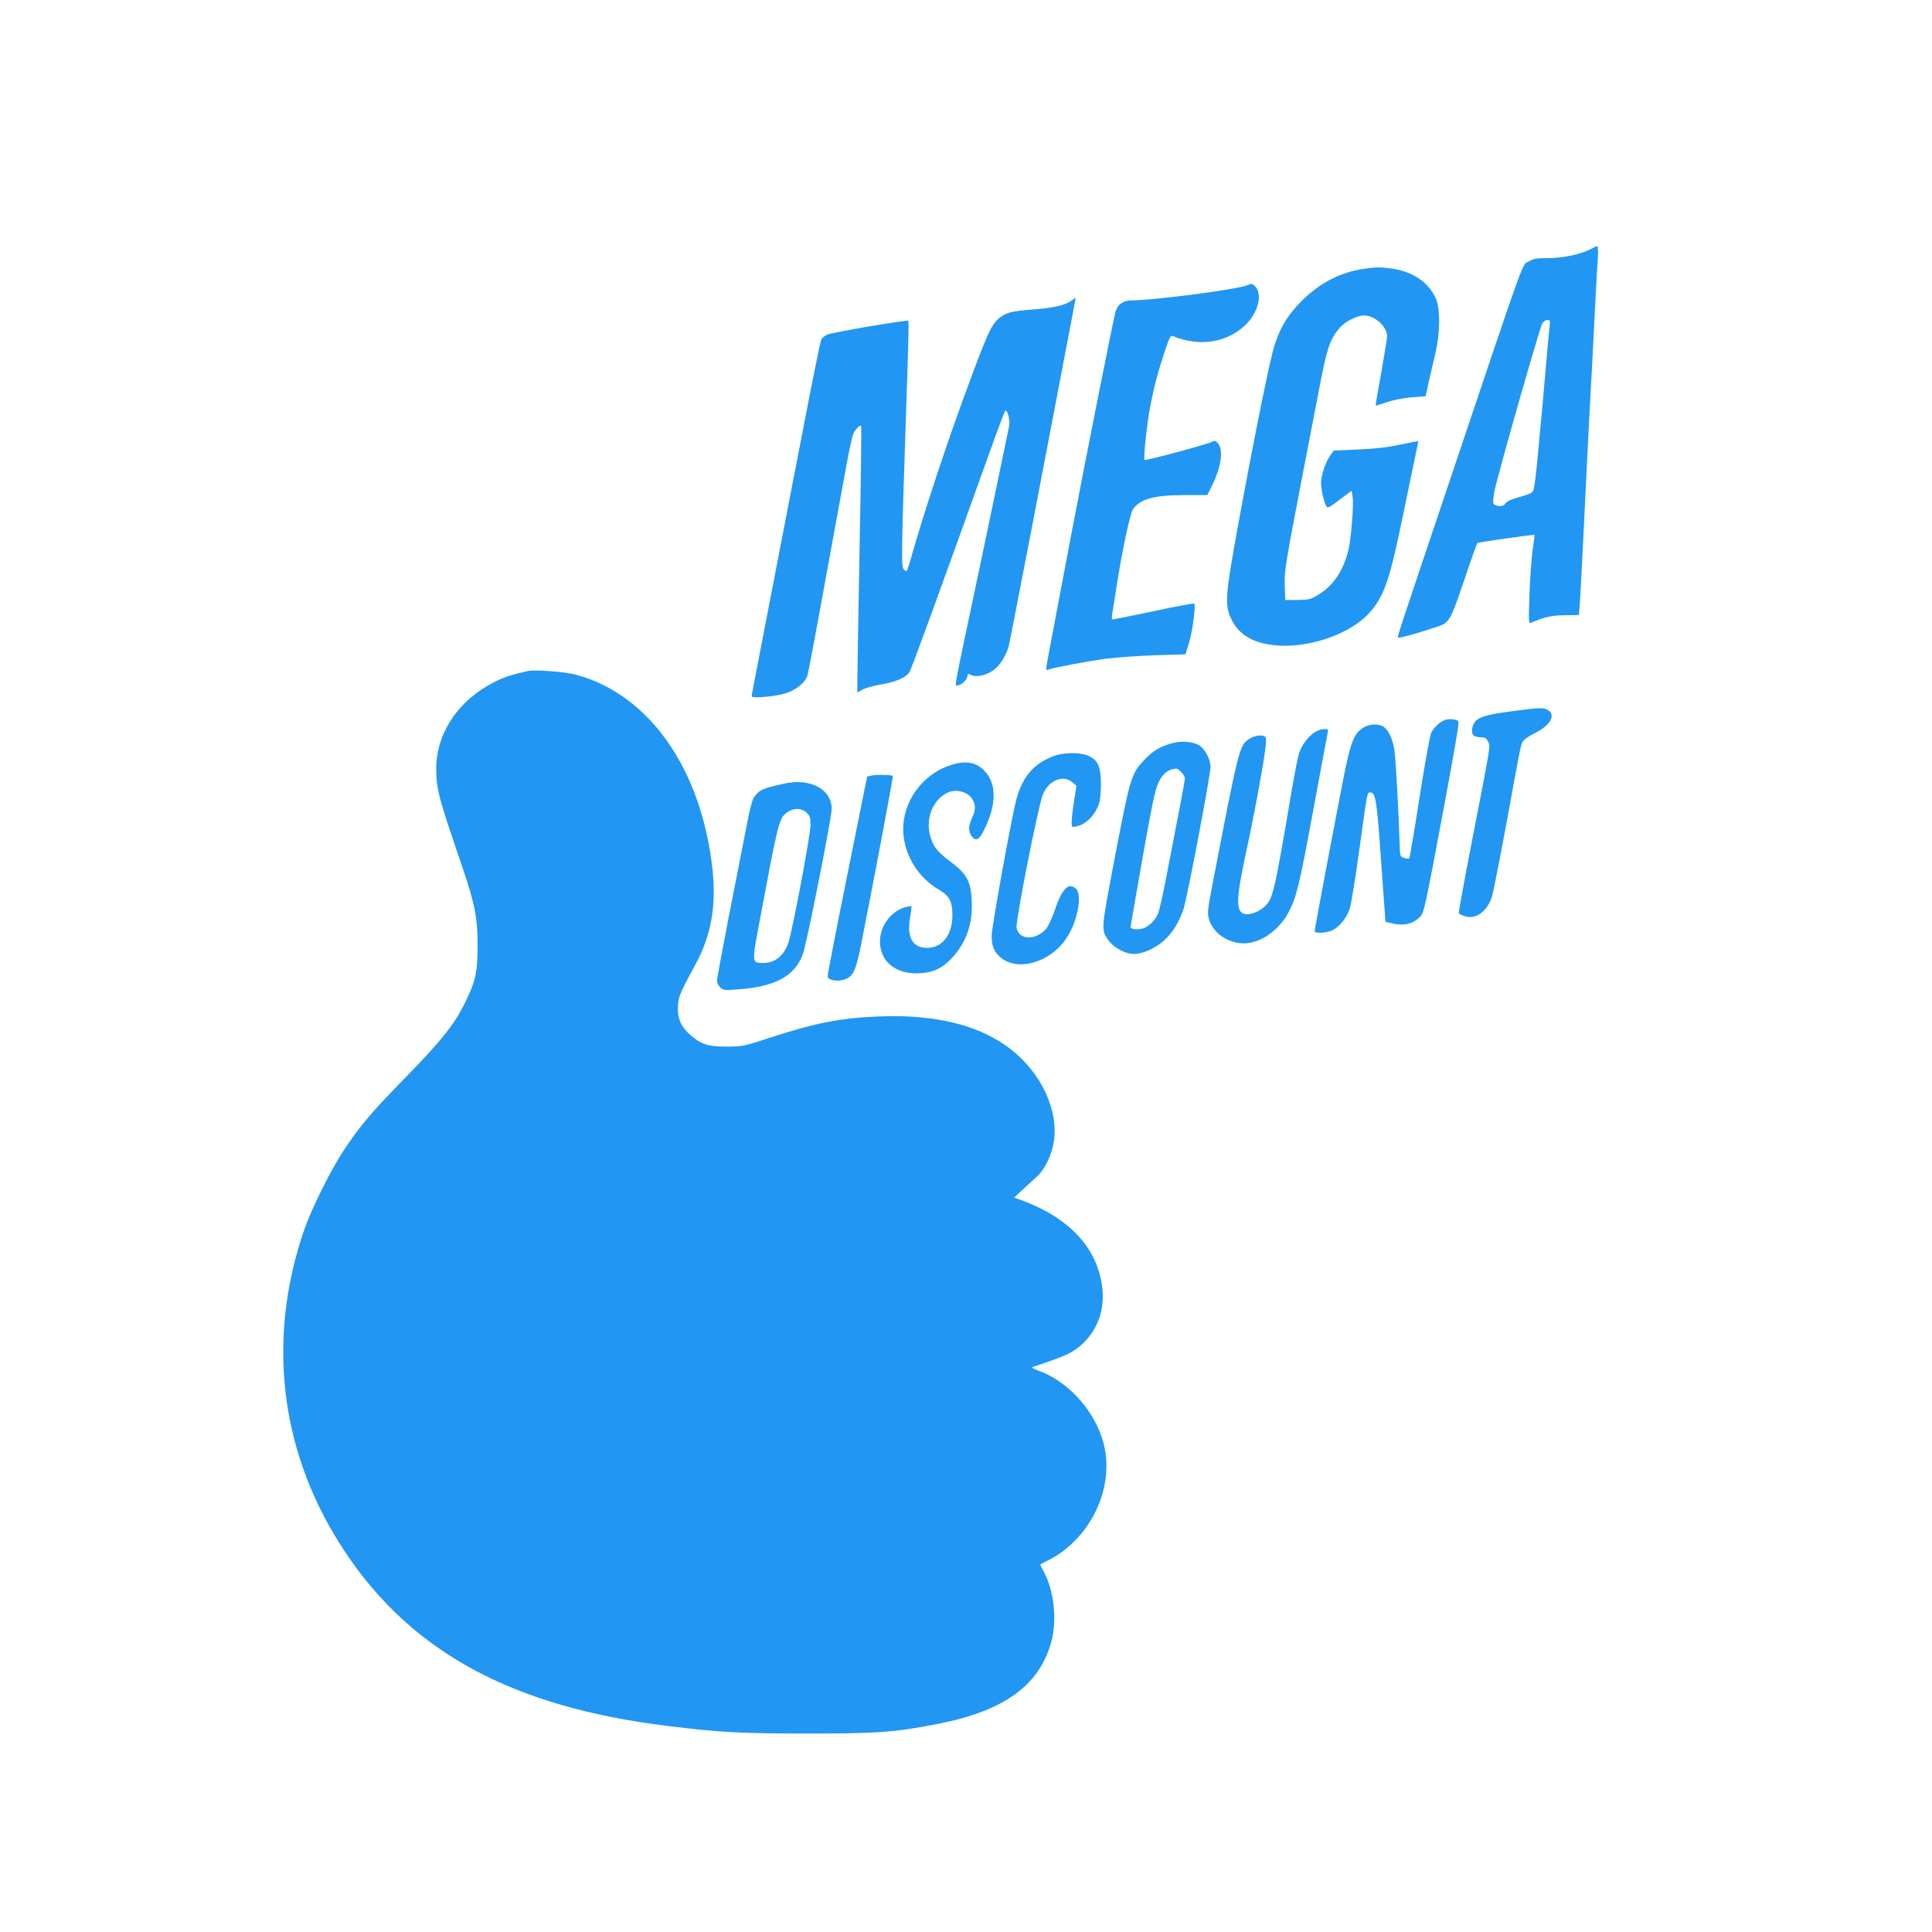
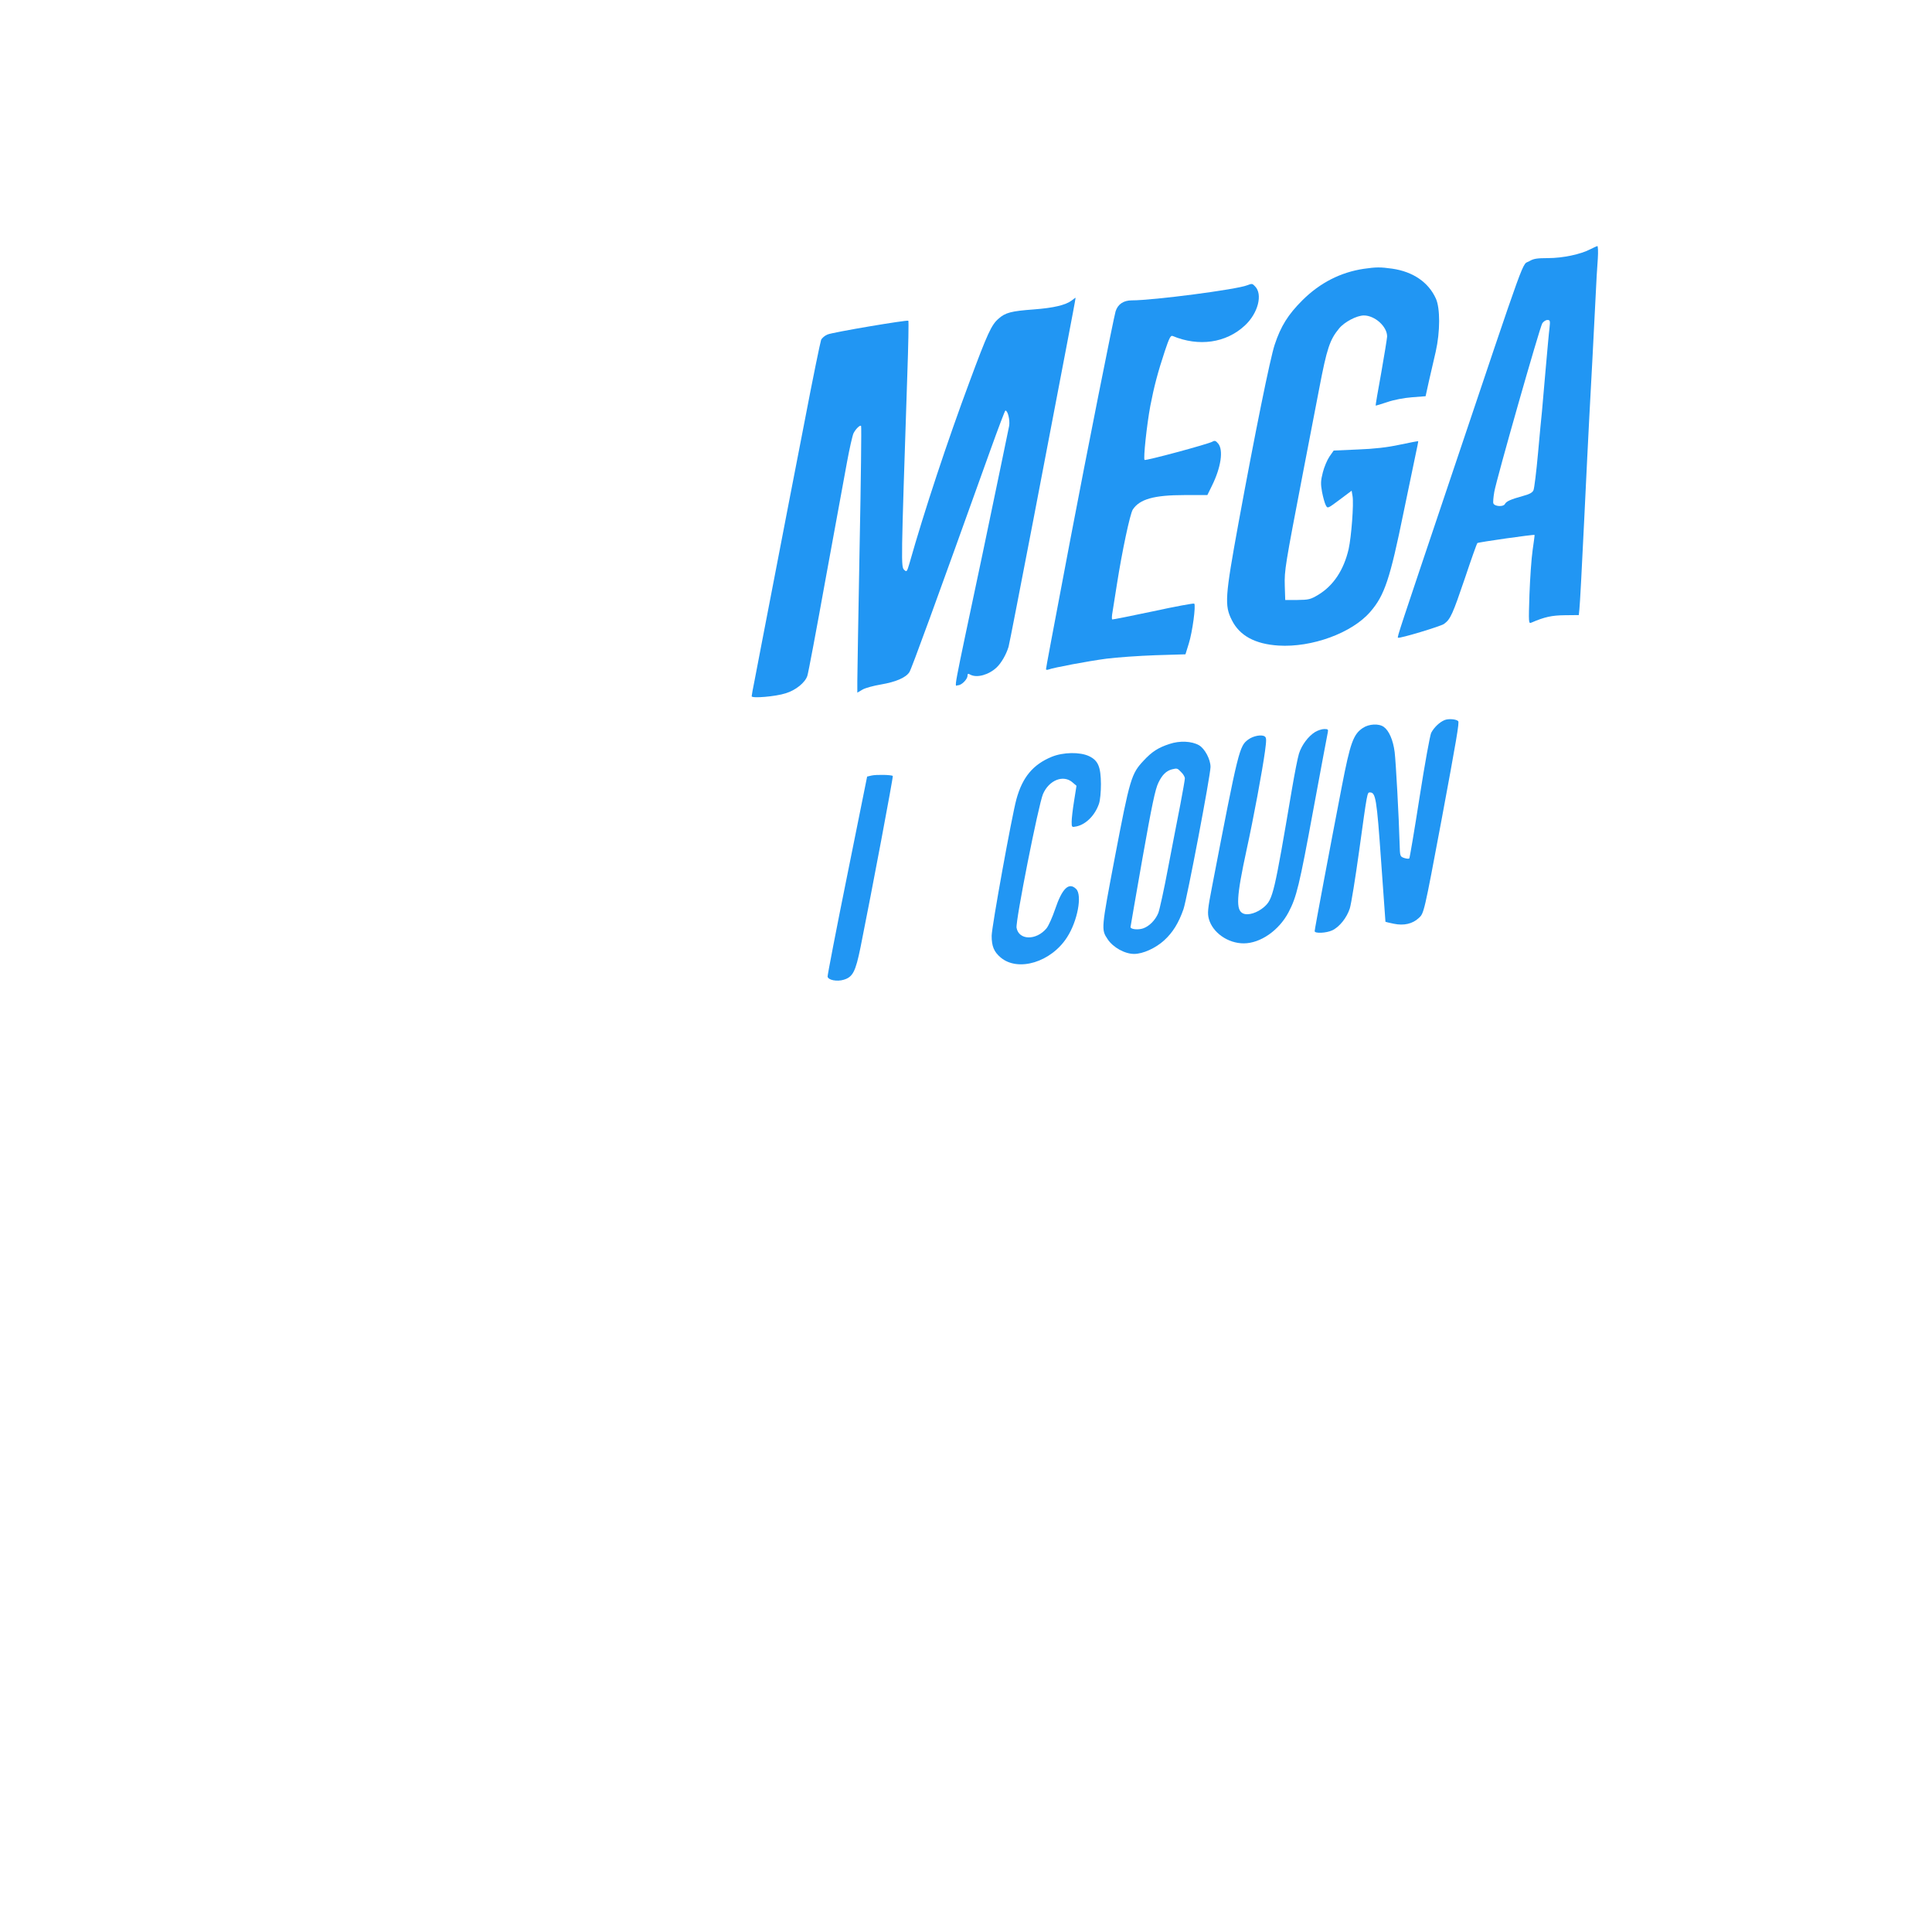
<svg xmlns="http://www.w3.org/2000/svg" version="1.0" width="1280pt" height="1280pt" viewBox="0 0 1280 1280" preserveAspectRatio="xMidYMid meet">
  <g transform="translate(0,1280) scale(0.1,-0.1)" fill="#2196f3" stroke="none">
    <path d="M10537 11149 c-65 -34 -183 -59 -281 -59 -73 0 -97 -4 -123 -20 -53 -32 -1 113 -525 -1445 -341 -1014 -352 -1045 -346 -1050 9 -7 283 75 306 92 42 31 56 63 138 304 41 123 78 227 82 231 6 6 373 58 379 54 1 -1 -5 -46 -13 -101 -8 -55 -17 -187 -21 -294 -6 -189 -6 -194 13 -186 88 38 135 48 221 49 l93 1 4 40 c3 22 17 281 31 575 14 294 30 612 35 705 12 222 28 517 40 763 5 108 12 234 16 280 3 45 1 82 -3 82 -4 -1 -25 -10 -46 -21z m-271 -521 c-4 -29 -15 -154 -26 -278 -11 -124 -22 -247 -24 -275 -3 -27 -15 -151 -26 -275 -11 -124 -25 -235 -30 -247 -6 -16 -26 -27 -67 -38 -86 -24 -113 -36 -123 -55 -10 -19 -68 -16 -76 5 -3 7 0 41 6 76 16 90 301 1089 318 1117 8 12 23 22 34 22 18 0 19 -5 14 -52z" />
    <path d="M9035 11019 c-153 -23 -289 -92 -406 -208 -95 -95 -143 -171 -184 -295 -30 -90 -130 -584 -240 -1183 -89 -488 -93 -544 -44 -641 51 -103 153 -159 309 -169 221 -14 487 83 608 223 95 109 131 218 221 659 33 160 69 331 79 380 11 50 19 91 18 92 -1 1 -56 -9 -121 -23 -83 -18 -170 -28 -280 -32 l-159 -7 -28 -40 c-15 -22 -35 -69 -44 -105 -14 -55 -15 -75 -5 -130 7 -36 18 -75 25 -88 12 -22 12 -22 91 37 l80 60 6 -36 c9 -50 -8 -271 -26 -351 -32 -138 -100 -241 -200 -302 -53 -32 -65 -34 -139 -35 l-81 0 -3 93 c-3 104 2 132 122 757 41 215 89 462 106 550 51 267 70 324 132 399 35 43 117 86 164 86 73 0 155 -74 154 -140 -1 -14 -18 -122 -39 -240 -22 -118 -38 -216 -37 -217 1 -1 36 9 77 23 43 15 111 28 164 32 l90 7 22 100 c13 55 33 143 45 195 30 133 30 288 1 352 -49 108 -151 178 -289 198 -79 11 -106 11 -189 -1z" />
    <path d="M8263 10910 c-69 -28 -621 -100 -764 -100 -55 0 -93 -25 -108 -73 -12 -39 -192 -943 -300 -1512 -123 -649 -161 -850 -161 -859 0 -4 7 -5 16 -2 34 13 263 56 384 72 69 9 215 19 325 23 l199 6 22 71 c24 76 48 254 36 265 -4 3 -126 -19 -272 -51 -146 -31 -268 -55 -271 -54 -4 2 -3 25 2 51 4 27 17 109 29 183 34 217 87 467 105 494 45 69 141 96 341 96 l153 0 31 63 c60 122 76 235 41 278 -16 19 -23 22 -38 13 -28 -16 -442 -128 -450 -121 -9 9 15 234 38 357 25 130 50 224 96 363 29 87 39 107 52 101 173 -72 353 -47 478 69 88 81 121 208 67 261 -17 18 -20 18 -51 6z" />
    <path d="M7100 10809 c-40 -30 -118 -49 -251 -59 -149 -11 -189 -21 -234 -62 -46 -39 -74 -100 -190 -413 -147 -394 -302 -862 -400 -1209 -16 -54 -18 -57 -34 -42 -22 23 -22 19 20 1289 7 196 10 359 7 362 -7 7 -500 -76 -535 -91 -18 -7 -37 -23 -43 -36 -5 -13 -55 -255 -109 -538 -55 -283 -148 -762 -206 -1065 -58 -302 -115 -594 -125 -649 -11 -54 -20 -103 -20 -109 0 -15 159 -2 226 20 66 20 129 71 143 116 6 17 60 304 120 637 61 333 125 681 142 775 17 93 37 181 44 195 15 29 43 56 50 48 3 -3 -1 -367 -10 -809 -8 -442 -15 -839 -15 -881 l0 -77 34 20 c18 11 74 26 122 34 99 17 165 45 189 82 14 21 169 446 538 1475 51 142 95 258 98 258 16 0 31 -63 25 -101 -4 -22 -83 -401 -175 -842 -207 -979 -188 -877 -164 -877 24 0 63 40 63 63 0 14 4 16 19 7 44 -23 122 -1 174 48 31 29 64 87 79 137 5 16 78 395 164 840 85 446 183 959 218 1140 35 182 63 331 62 332 -1 1 -12 -7 -26 -18z" />
-     <path d="M3495 8354 c-117 -27 -161 -42 -226 -76 -236 -121 -379 -338 -379 -573 1 -135 14 -185 174 -652 82 -242 101 -337 100 -518 0 -178 -12 -233 -84 -380 -69 -141 -155 -249 -390 -490 -231 -236 -300 -318 -407 -478 -89 -132 -217 -390 -268 -536 -254 -739 -157 -1495 276 -2140 442 -660 1109 -1020 2126 -1145 355 -44 485 -51 943 -51 464 0 574 9 860 65 438 87 670 257 747 550 37 142 15 337 -53 459 -13 24 -23 45 -22 46 2 2 26 14 53 28 267 134 429 452 375 736 -43 227 -228 445 -443 521 -29 10 -45 21 -37 23 110 35 214 74 250 94 158 89 239 261 211 447 -37 253 -217 445 -524 561 l-58 21 58 54 c32 29 76 69 97 89 51 47 96 144 109 235 26 182 -65 402 -230 556 -206 193 -517 282 -928 266 -255 -10 -428 -44 -730 -143 -164 -54 -174 -56 -280 -57 -128 0 -175 16 -249 84 -58 53 -80 110 -74 189 4 62 12 79 121 282 98 181 133 381 108 614 -72 669 -419 1165 -906 1295 -77 20 -274 35 -320 24z" />
-     <path d="M10025 8089 c-211 -27 -256 -46 -270 -110 -10 -43 7 -63 51 -63 33 -1 41 -6 53 -30 16 -34 24 16 -113 -690 -47 -241 -83 -442 -81 -447 3 -4 21 -13 40 -19 71 -24 147 30 179 127 8 26 49 233 91 458 99 543 100 547 113 572 7 12 41 36 77 54 104 51 144 117 93 153 -27 19 -54 19 -233 -5z" />
    <path d="M9570 8029 c-33 -14 -68 -47 -88 -84 -8 -17 -42 -203 -77 -427 -34 -219 -65 -401 -68 -405 -4 -4 -20 -2 -35 3 -26 9 -27 12 -29 89 -5 184 -25 545 -33 612 -10 80 -38 143 -72 167 -33 24 -99 20 -139 -7 -63 -42 -83 -98 -139 -387 -80 -414 -180 -946 -180 -959 0 -17 77 -13 116 5 49 23 97 84 117 146 9 29 37 202 62 383 54 391 53 385 71 385 38 0 45 -38 74 -452 16 -222 29 -404 29 -405 1 -1 25 -7 55 -13 67 -14 124 -1 166 38 34 31 34 29 150 647 100 537 119 649 111 657 -12 14 -66 18 -91 7z" />
    <path d="M8714 7951 c-46 -28 -90 -87 -108 -144 -9 -29 -29 -133 -46 -232 -118 -696 -126 -732 -185 -784 -45 -39 -106 -58 -139 -43 -49 22 -45 108 23 422 46 210 104 522 122 653 10 75 10 90 -2 98 -20 14 -75 4 -108 -20 -60 -43 -65 -62 -241 -976 -29 -149 -31 -175 -21 -213 25 -91 126 -162 231 -162 110 0 233 85 297 206 53 101 71 174 164 679 50 270 93 500 96 513 4 19 1 22 -23 22 -16 0 -43 -9 -60 -19z" />
    <path d="M7748 7871 c-74 -24 -116 -51 -170 -109 -83 -89 -91 -114 -193 -648 -89 -469 -90 -472 -47 -536 36 -55 114 -98 176 -98 58 0 142 38 199 90 57 52 96 115 128 207 23 67 179 887 179 942 0 50 -38 122 -77 144 -48 27 -127 31 -195 8z m77 -186 c14 -13 25 -32 25 -42 0 -10 -14 -88 -30 -173 -17 -85 -53 -274 -81 -419 -27 -145 -57 -280 -65 -300 -20 -48 -60 -88 -101 -102 -33 -11 -83 -6 -83 9 0 4 36 209 79 455 63 355 85 460 106 502 25 52 52 78 90 88 34 8 35 8 60 -18z" />
    <path d="M6968 7786 c-124 -51 -194 -135 -234 -281 -30 -109 -164 -847 -164 -905 0 -69 15 -106 60 -144 116 -97 335 -30 440 135 69 107 101 278 60 319 -48 48 -93 5 -140 -135 -18 -53 -43 -109 -57 -126 -68 -81 -183 -79 -198 4 -8 43 145 815 175 886 40 93 135 130 195 78 l27 -23 -16 -101 c-9 -55 -16 -117 -16 -137 0 -37 0 -38 33 -31 63 14 122 74 148 150 8 23 13 79 13 130 -1 114 -18 156 -78 185 -61 29 -172 27 -248 -4z" />
-     <path d="M6298 7731 c-160 -52 -281 -192 -309 -359 -29 -178 66 -370 231 -466 70 -41 90 -78 90 -169 0 -130 -67 -217 -167 -217 -96 0 -136 68 -114 197 7 41 11 76 9 79 -2 2 -20 -1 -40 -6 -95 -27 -168 -125 -168 -227 0 -134 106 -220 262 -211 90 4 151 33 212 98 97 103 141 227 134 378 -5 130 -33 183 -134 258 -92 68 -120 103 -140 171 -34 115 13 239 108 289 60 31 145 9 173 -46 20 -38 19 -66 -5 -119 -24 -52 -25 -89 -4 -119 26 -38 51 -28 82 36 85 169 87 309 4 395 -55 58 -124 70 -224 38z" />
    <path d="M5775 7662 l-30 -7 -132 -655 c-73 -360 -131 -662 -130 -670 3 -23 62 -35 107 -21 60 18 78 53 111 214 77 383 218 1132 214 1136 -8 8 -109 10 -140 3z" />
-     <path d="M5180 7605 c-107 -24 -138 -35 -163 -61 -34 -34 -39 -51 -86 -294 -22 -113 -72 -367 -111 -566 -38 -198 -70 -370 -70 -382 0 -12 9 -31 21 -43 20 -20 28 -21 118 -14 247 18 377 88 430 233 26 71 191 902 191 963 0 77 -50 138 -134 164 -58 18 -120 18 -196 0z m165 -190 c21 -20 25 -34 25 -82 0 -62 -119 -695 -146 -776 -30 -89 -88 -137 -167 -137 -76 0 -76 1 -28 258 124 663 131 693 177 733 43 37 105 39 139 4z" />
  </g>
</svg>